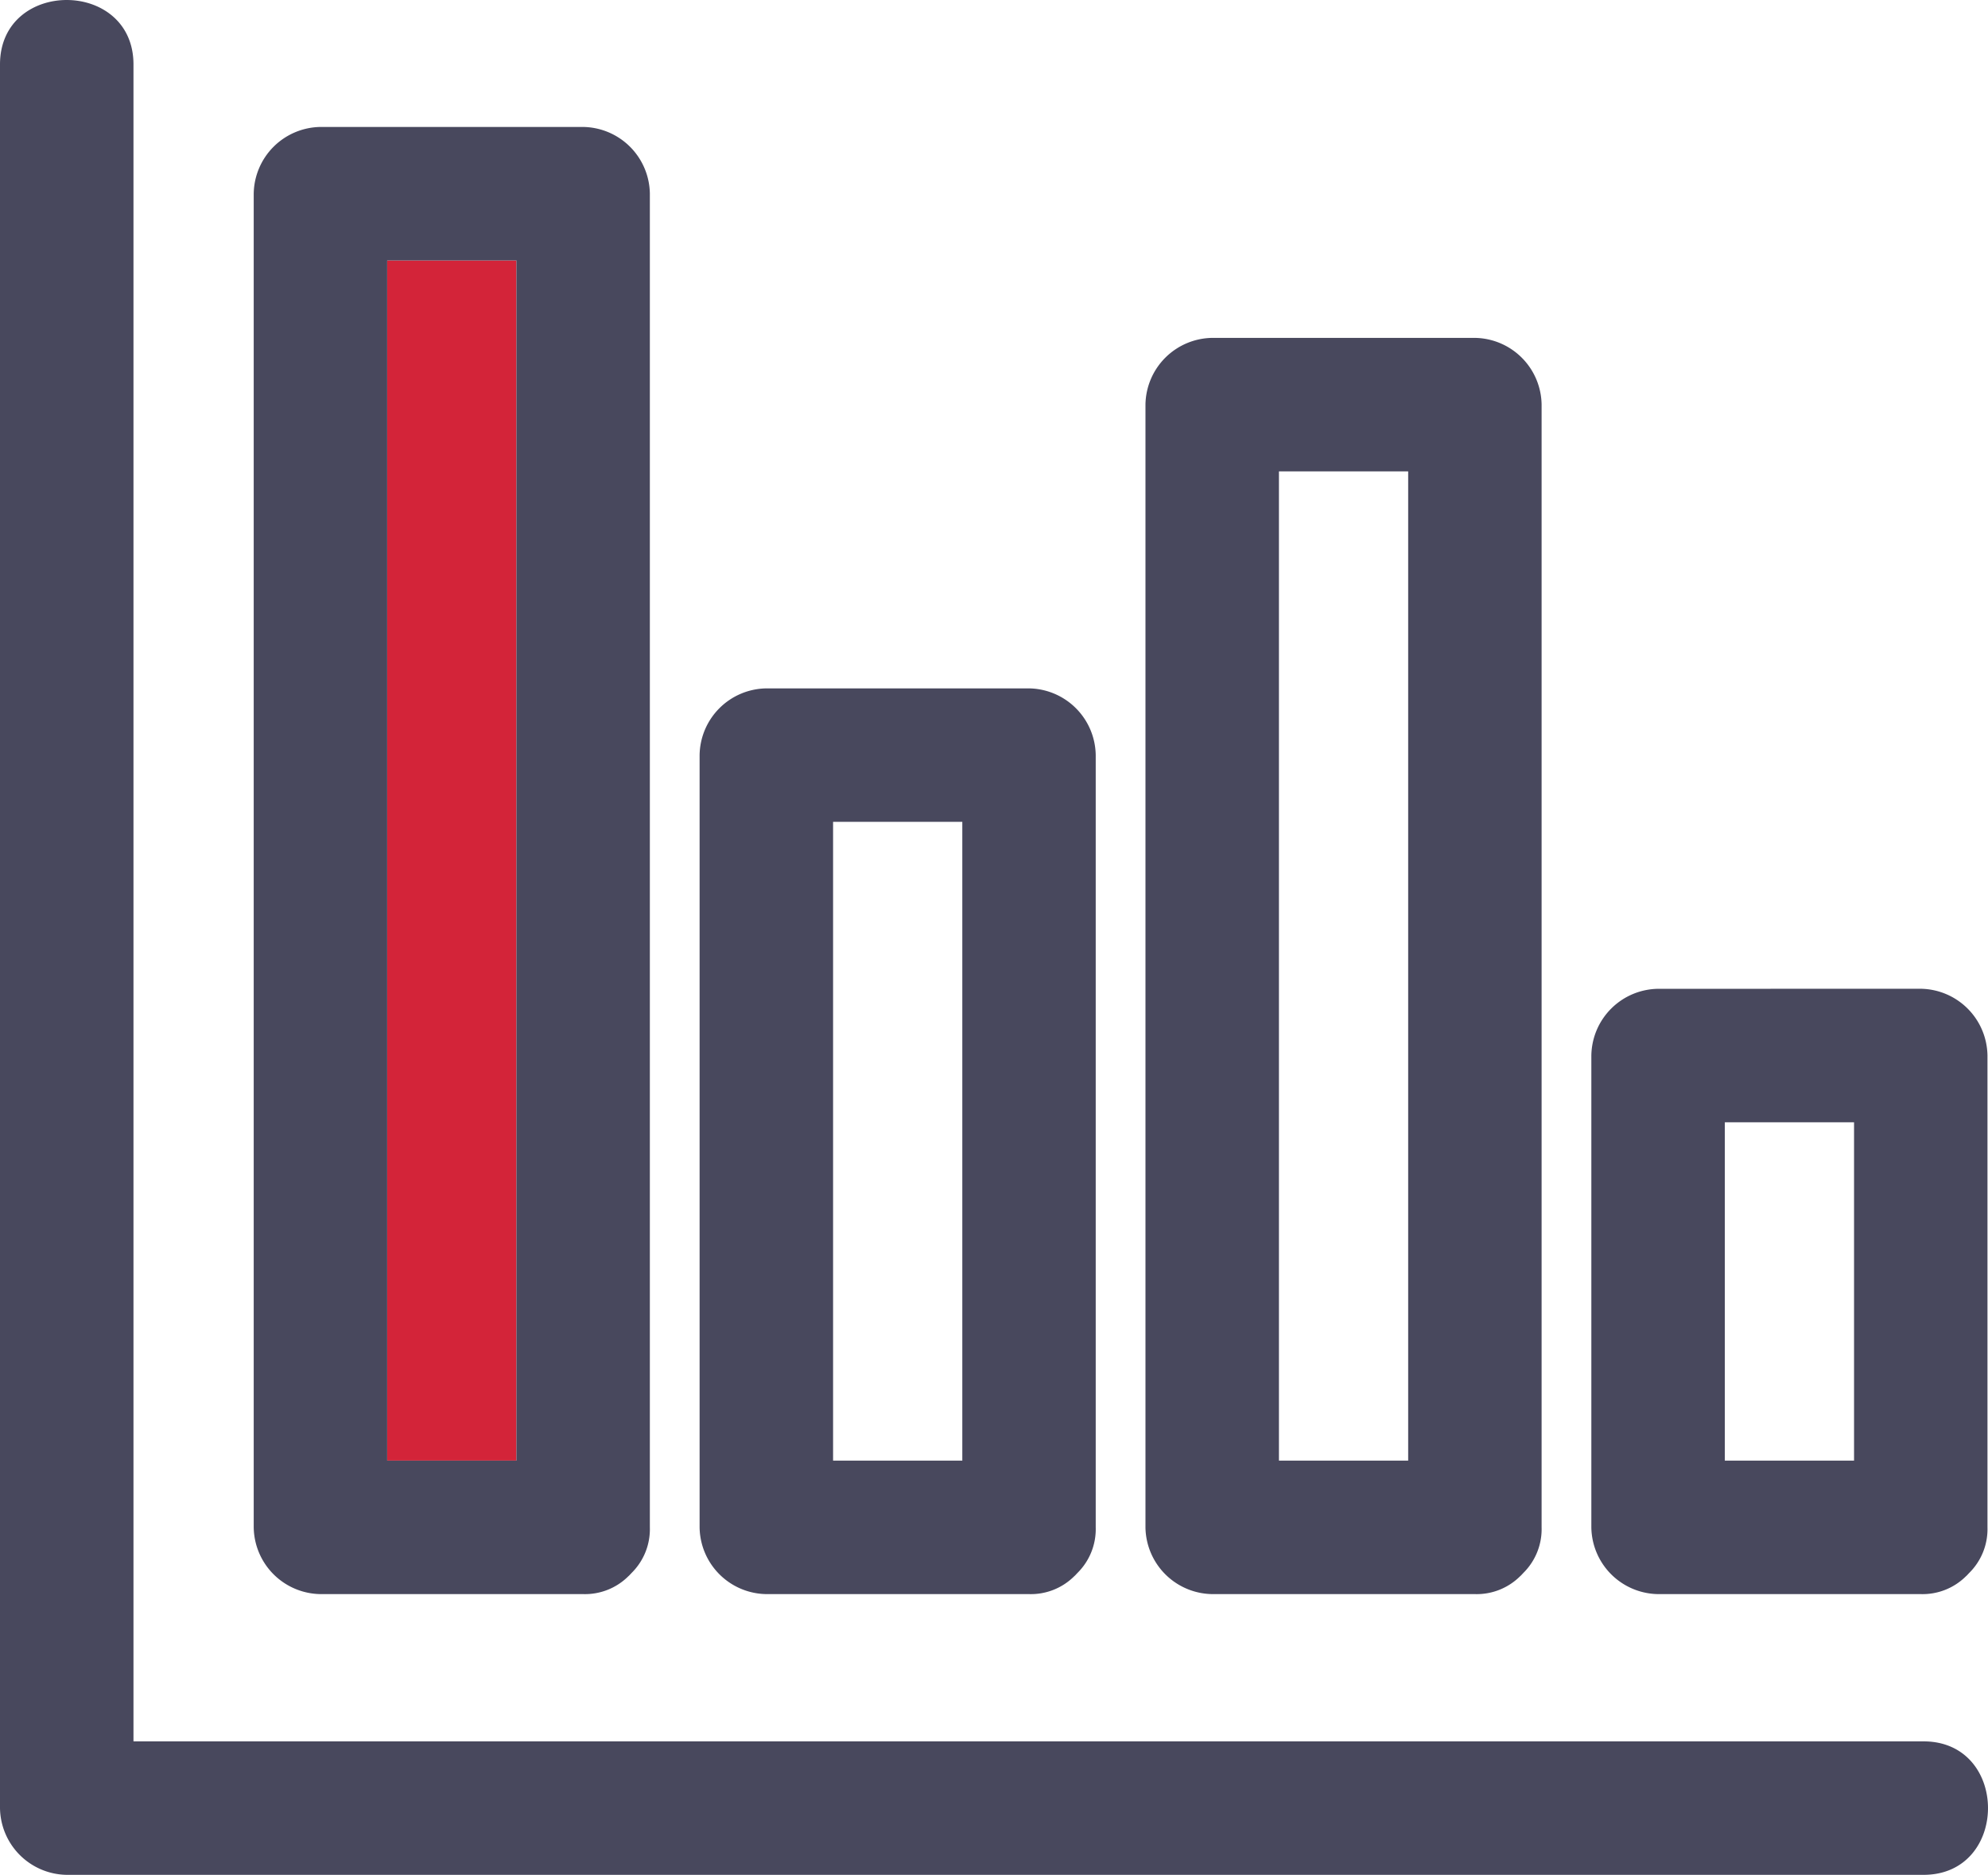
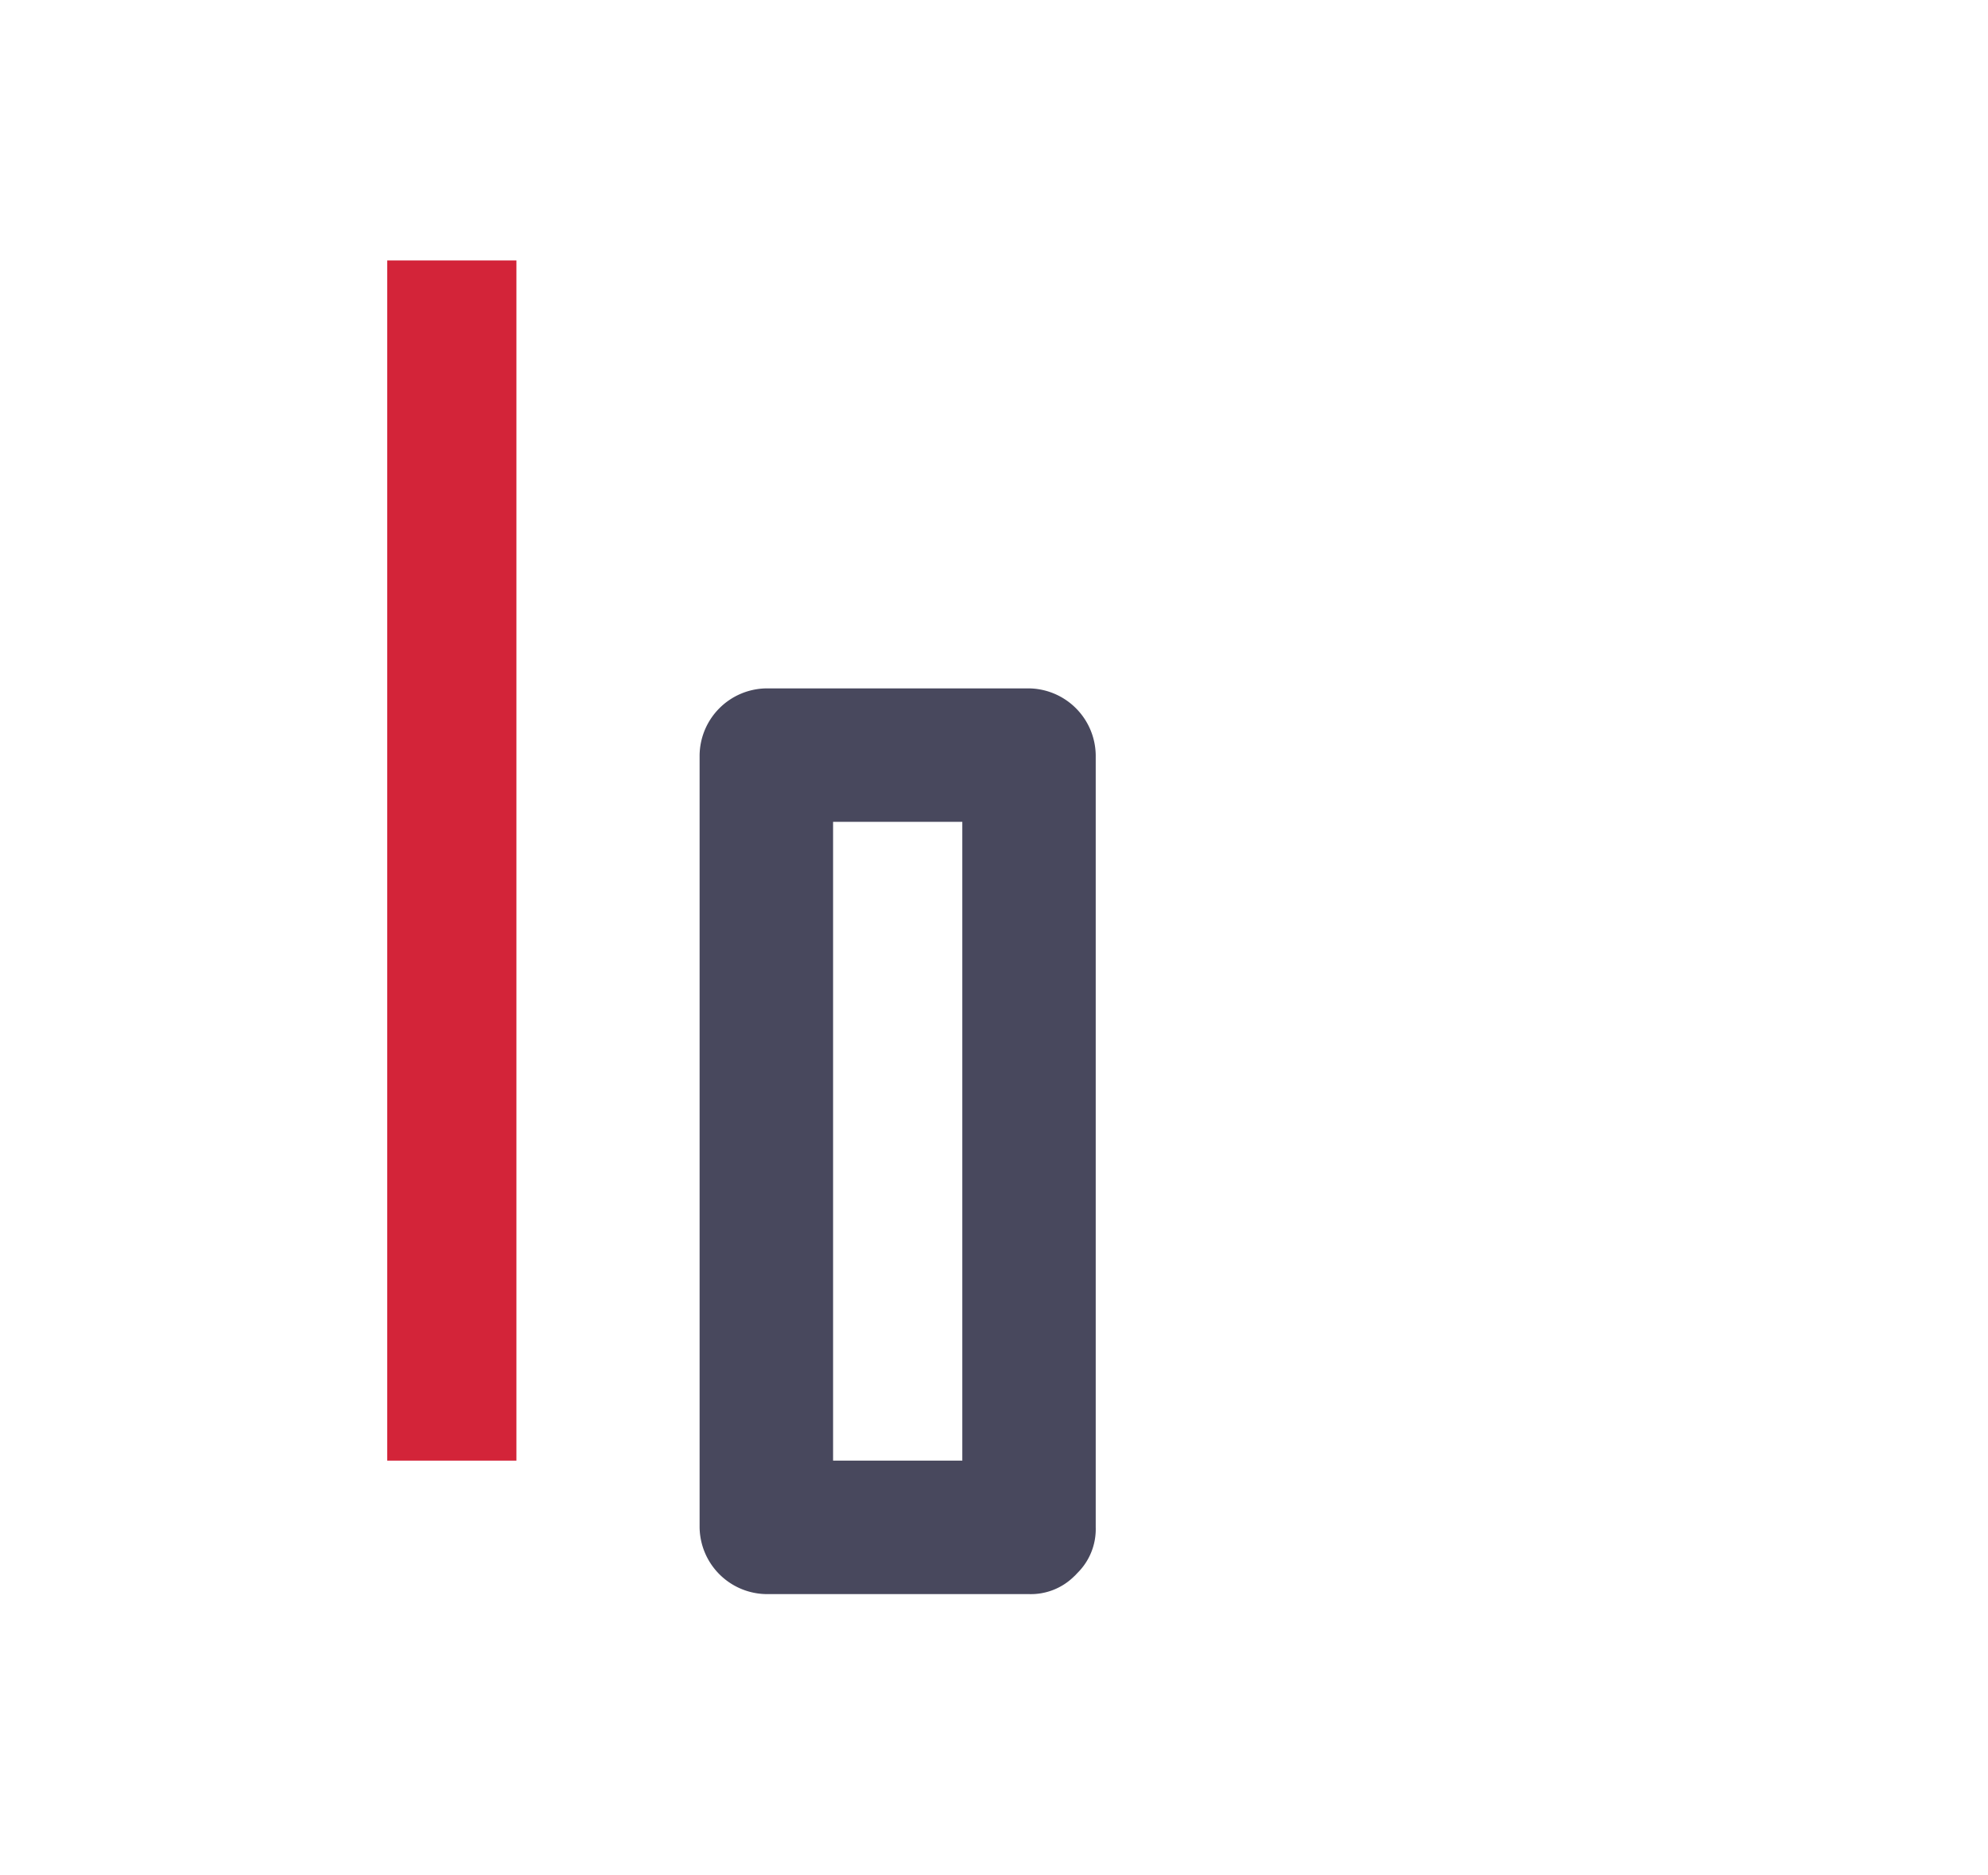
<svg xmlns="http://www.w3.org/2000/svg" width="89.363" height="84.28" viewBox="0 0 89.363 84.28">
  <g id="Group_4100" data-name="Group 4100" transform="translate(-412.329 -1863.876)">
-     <path id="Path_2036" data-name="Path 2036" d="M334.794,294.966H254.329V219.584c0-3.86-6-3.867-6,0v78.382a3.043,3.043,0,0,0,3,3h83.465c3.861,0,3.867-6,0-6" transform="translate(164 1647.19)" fill="#48485d" />
    <rect id="Rectangle_7676" data-name="Rectangle 7676" width="5.809" height="53.953" transform="translate(429.734 1875.583)" fill="#d32439" />
-     <path id="Path_2037" data-name="Path 2037" d="M262.734,222.393a3.044,3.044,0,0,0-3,3v59.953a3.044,3.044,0,0,0,3,3h11.809a2.764,2.764,0,0,0,2.029-.8c.036-.03.068-.064.1-.1.018-.02.038-.038.055-.058a2.767,2.767,0,0,0,.814-2.044V225.393a3.043,3.043,0,0,0-3-3Zm8.809,59.953h-5.809V228.393h5.809Z" transform="translate(164 1647.19)" fill="#48485d" />
    <path id="Path_2038" data-name="Path 2038" d="M282.777,247.631a3.043,3.043,0,0,0-3,3v34.715a3.043,3.043,0,0,0,3,3h11.809a2.762,2.762,0,0,0,2.028-.8c.036-.03.068-.064.1-.1.018-.02.037-.038.055-.058a2.77,2.77,0,0,0,.814-2.044V250.631a3.044,3.044,0,0,0-3-3Zm8.809,34.715h-5.809V253.631h5.809Z" transform="translate(164 1647.19)" fill="#48485d" />
-     <path id="Path_2039" data-name="Path 2039" d="M302.819,231.875a3.044,3.044,0,0,0-3,3v50.471a3.044,3.044,0,0,0,3,3h11.809a2.766,2.766,0,0,0,2.029-.8c.036-.03.068-.064.1-.1.018-.02.038-.038.055-.058a2.77,2.77,0,0,0,.814-2.044V234.875a3.043,3.043,0,0,0-3-3Zm8.809,50.471h-5.809V237.875h5.809Z" transform="translate(164 1647.19)" fill="#48485d" />
-     <path id="Path_2040" data-name="Path 2040" d="M322.862,261.136a3.043,3.043,0,0,0-3,3v21.21a3.043,3.043,0,0,0,3,3h11.809a2.762,2.762,0,0,0,2.028-.8c.036-.03.068-.064.1-.1.017-.02.037-.038.055-.058a2.77,2.77,0,0,0,.814-2.044v-21.21a3.044,3.044,0,0,0-3-3Zm8.809,21.21h-5.809v-15.21h5.809Z" transform="translate(164 1647.19)" fill="#48485d" />
  </g>
</svg>